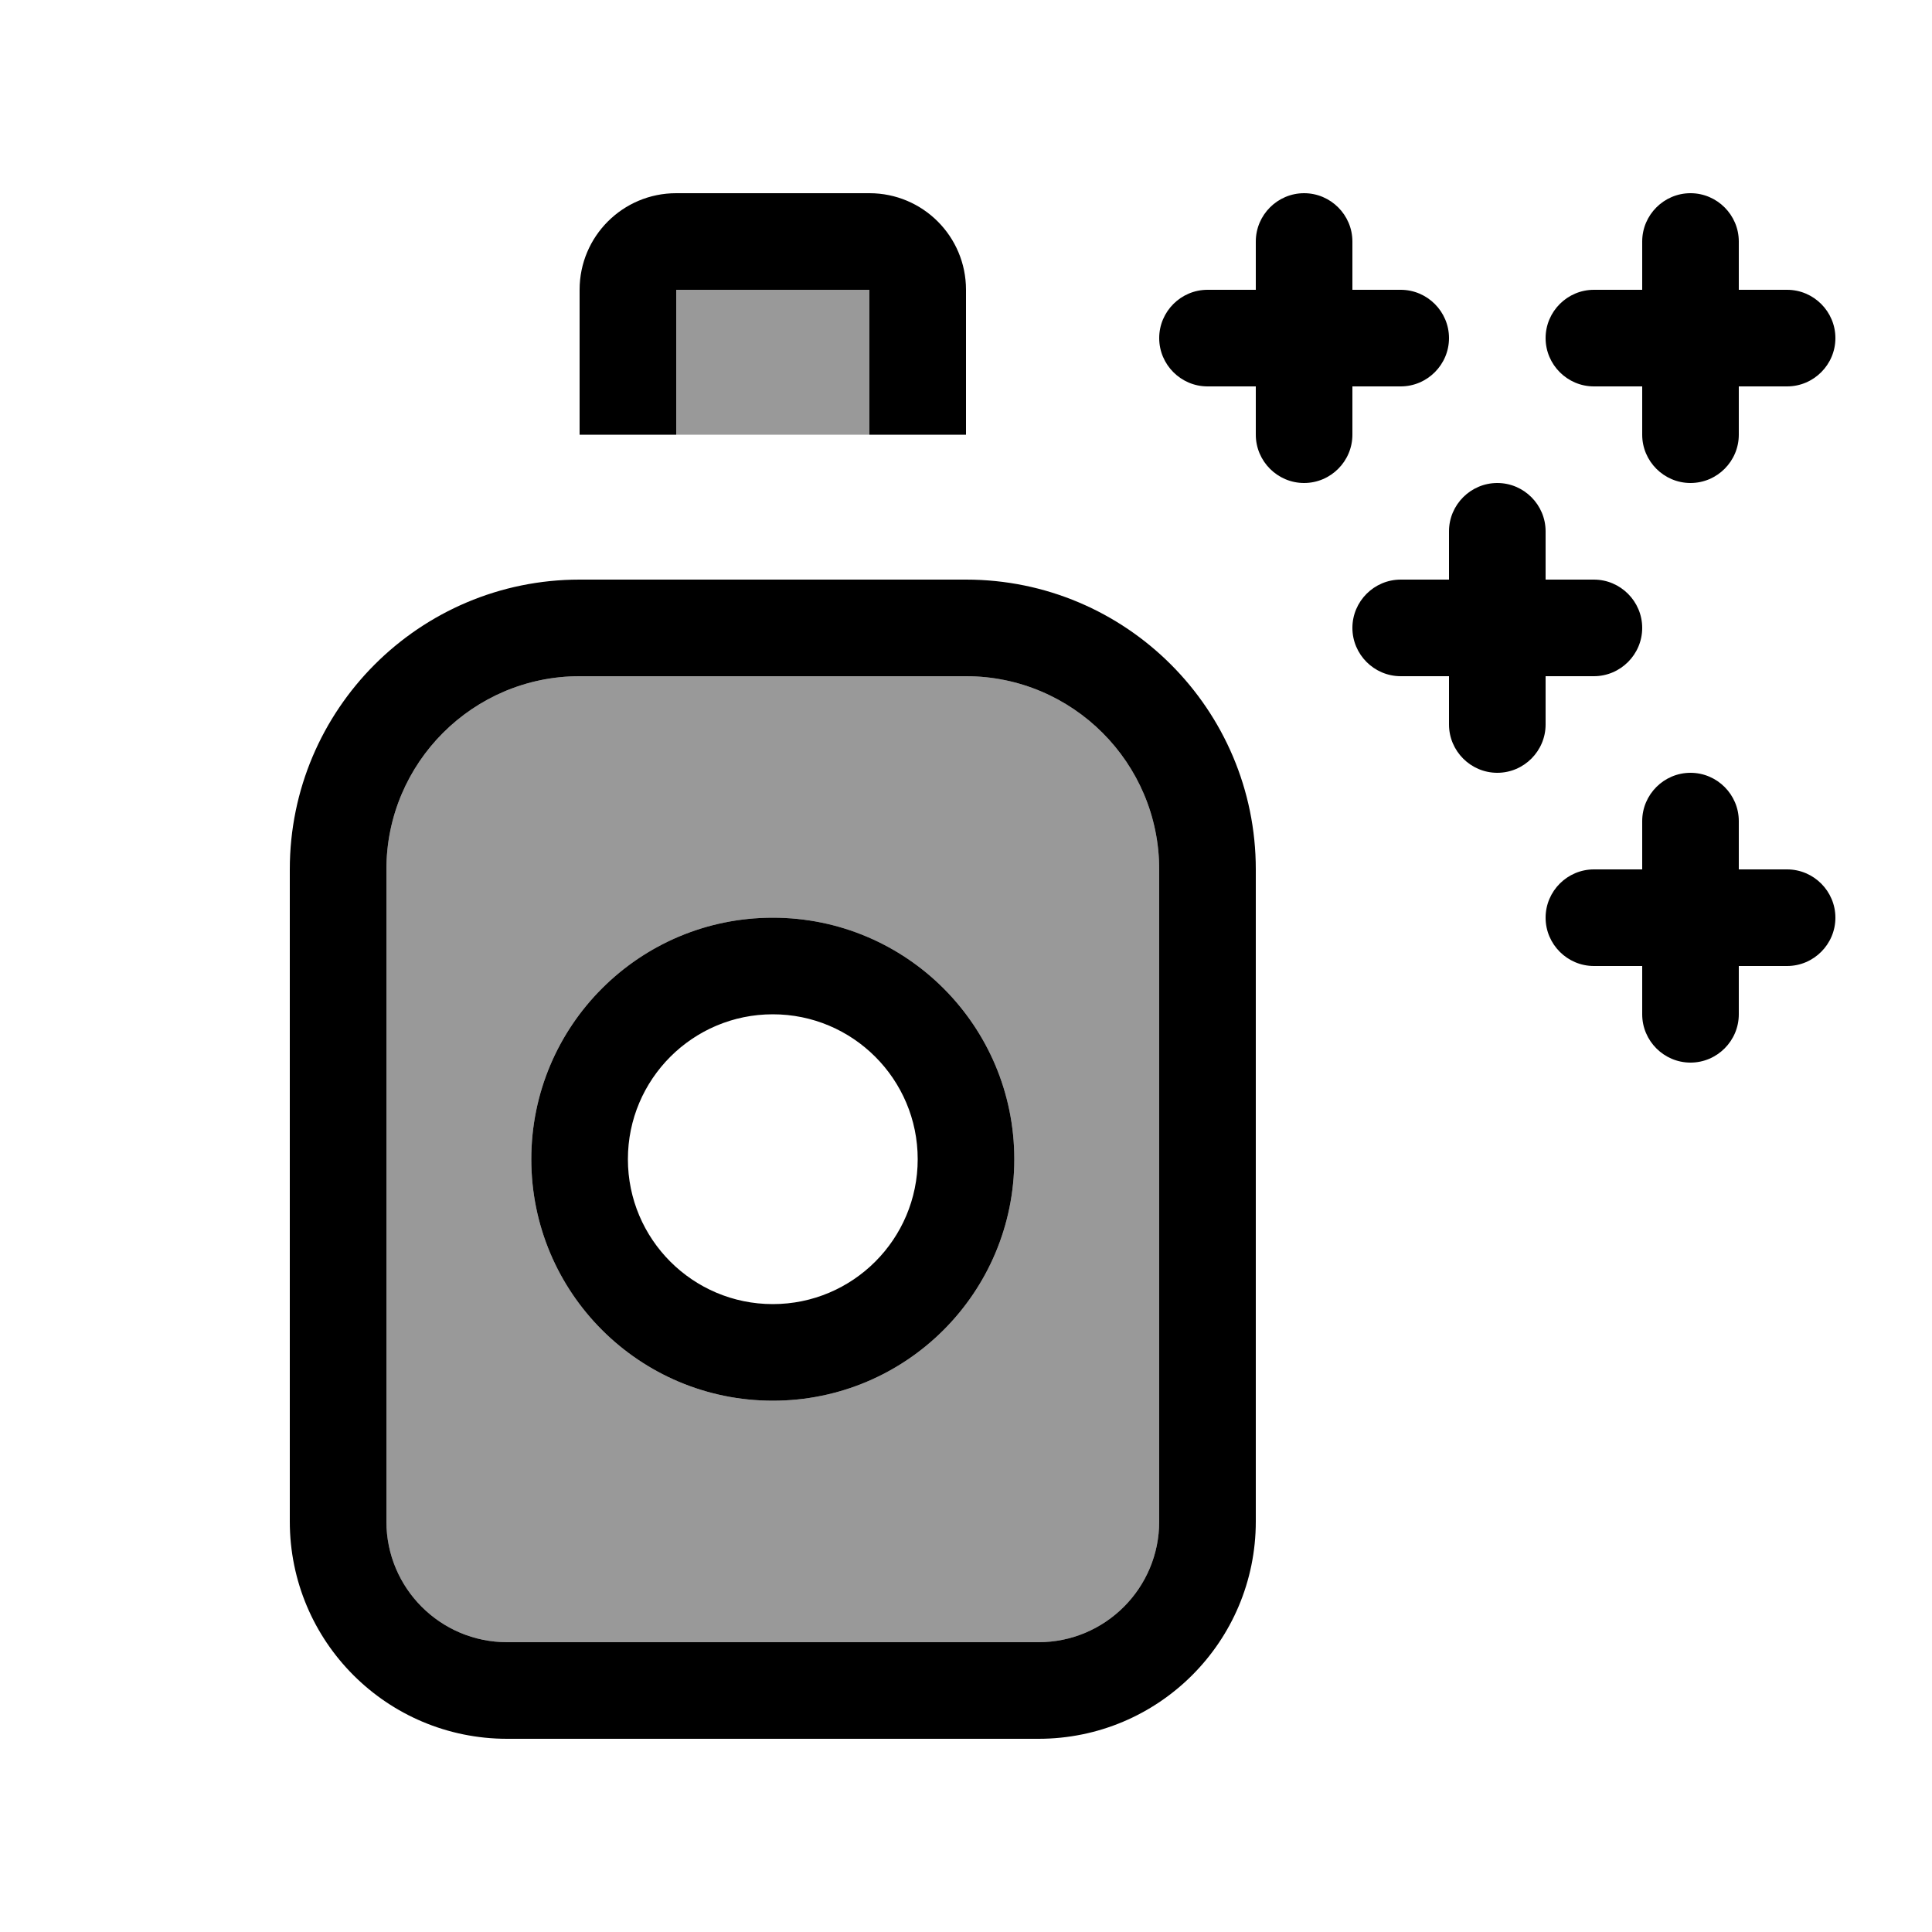
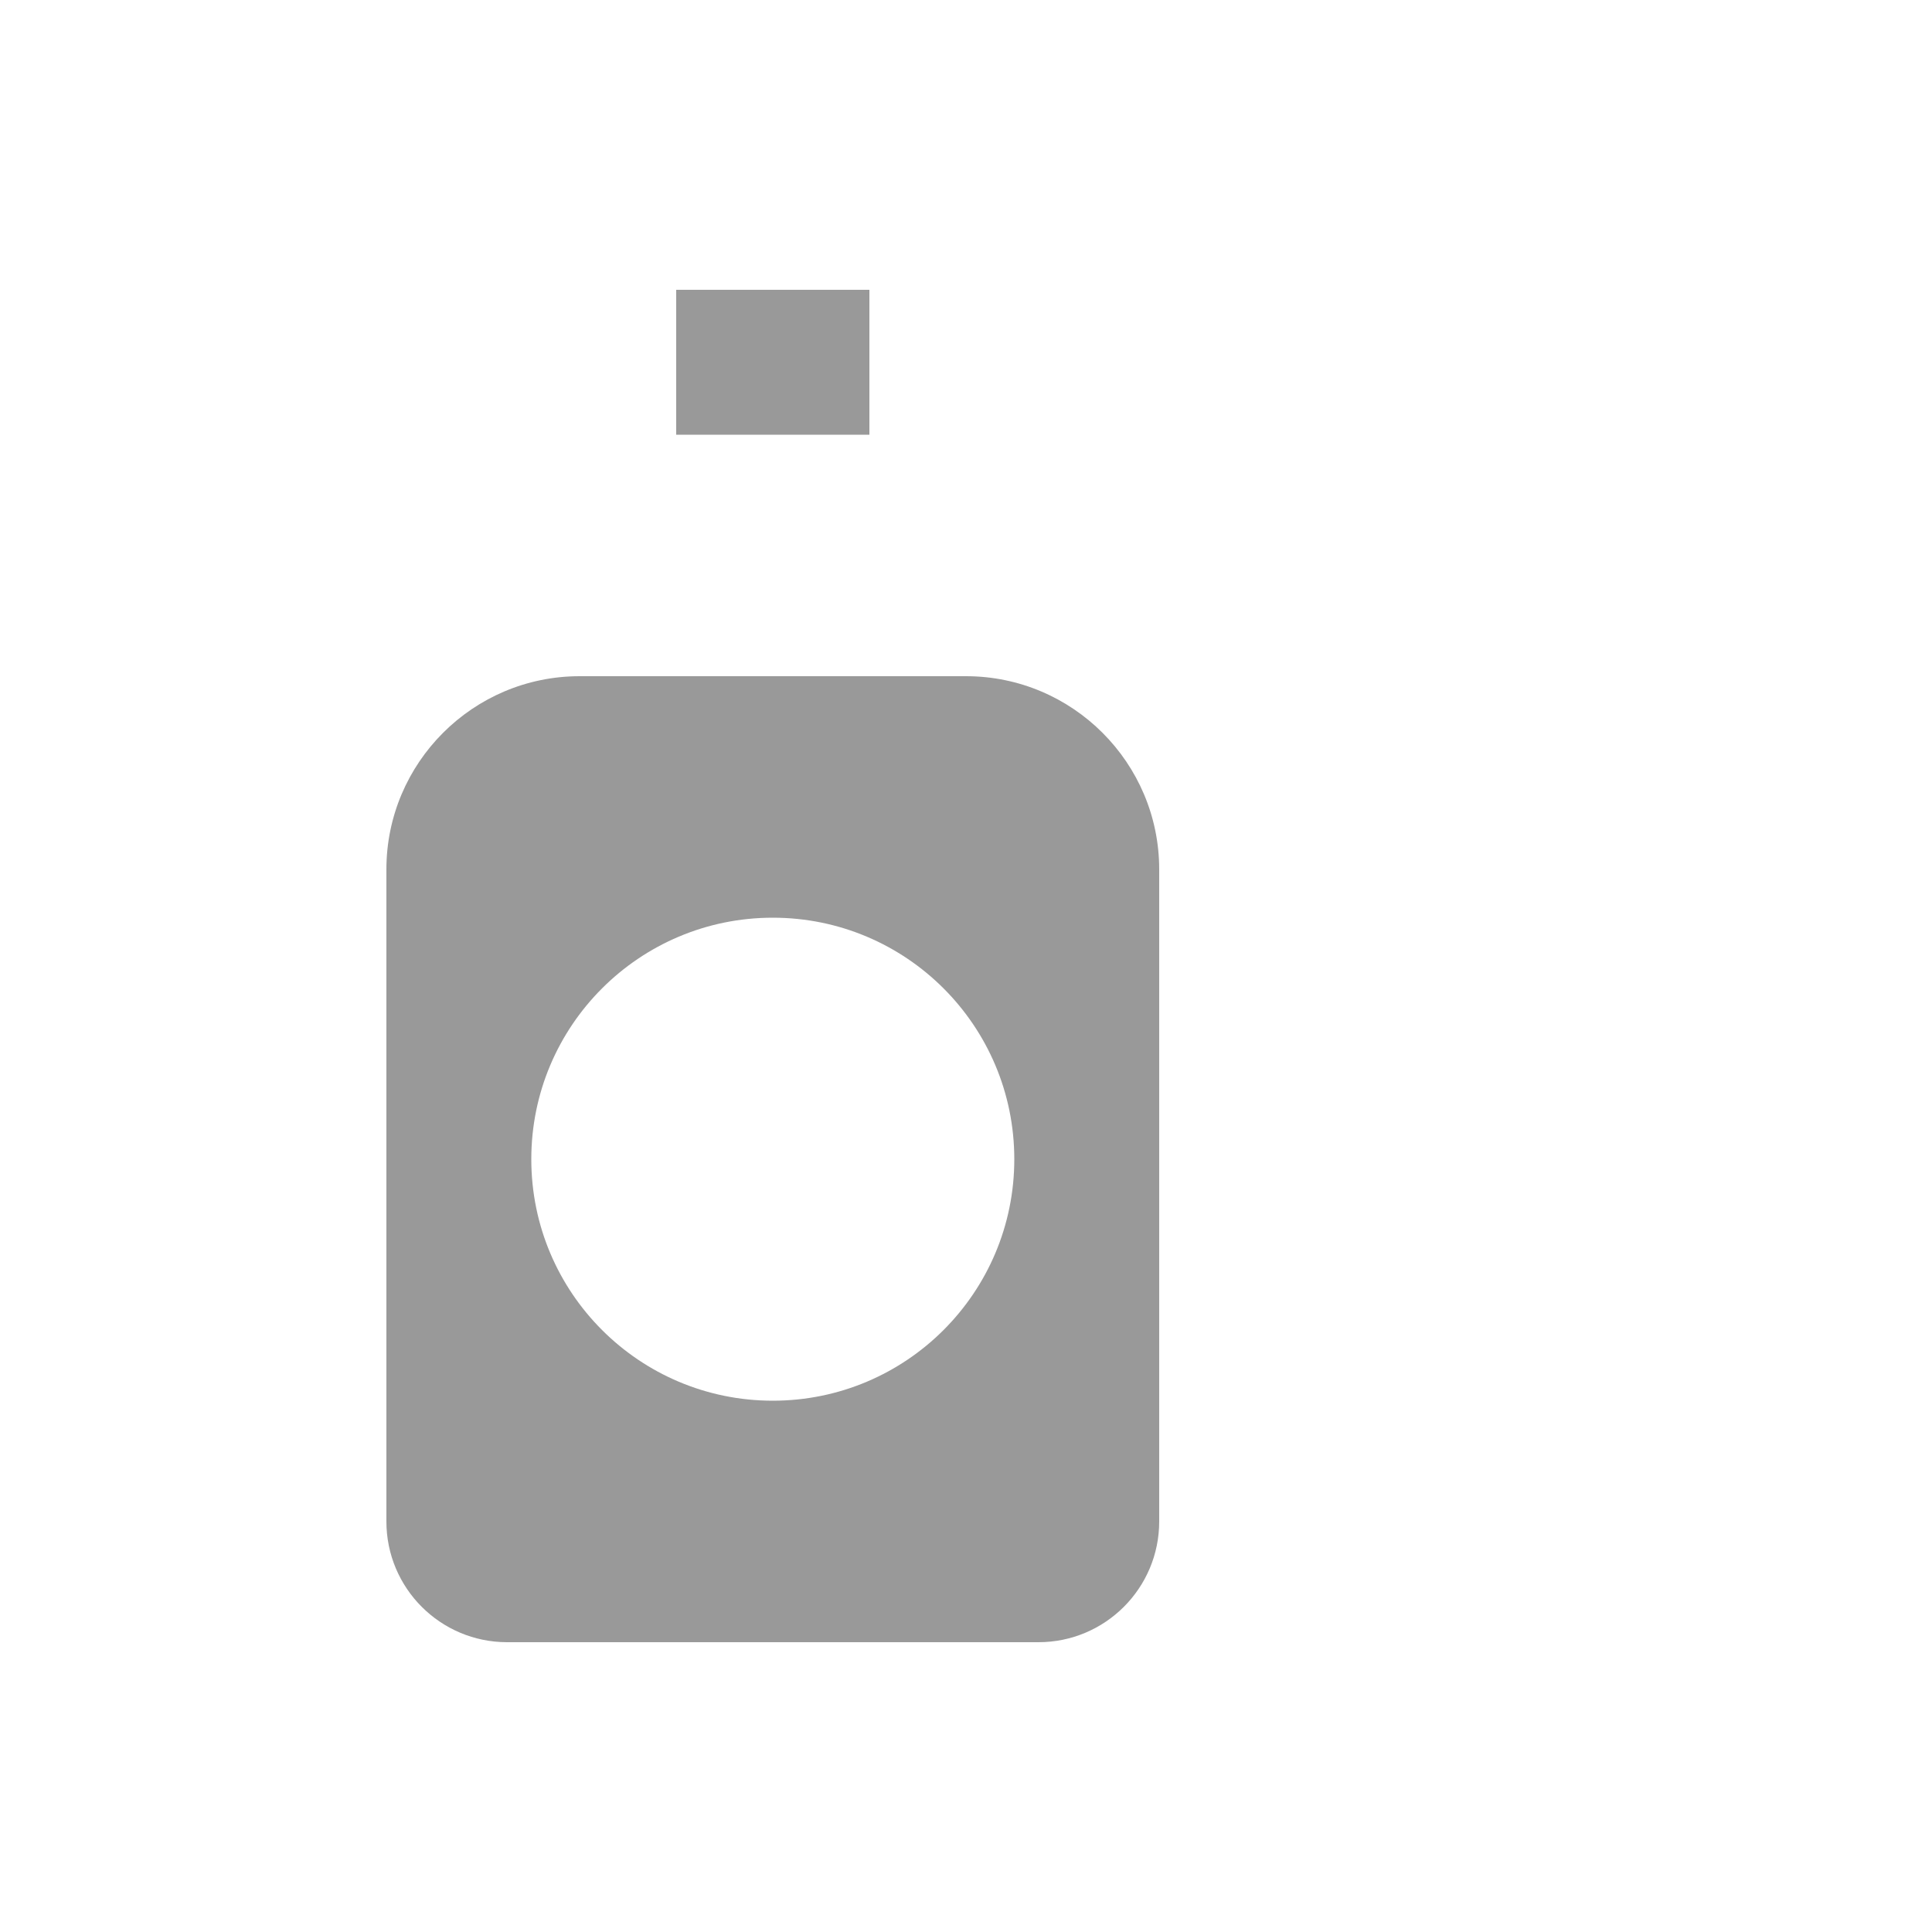
<svg xmlns="http://www.w3.org/2000/svg" viewBox="0 0 640 640">
  <path opacity=".4" fill="currentColor" d="M128 288L128 504C128 526.1 145.9 544 168 544L344 544C366.1 544 384 526.1 384 504L384 288C384 252.7 355.3 224 320 224L192 224C156.7 224 128 252.7 128 288zM336 384C336 428.2 300.2 464 256 464C211.8 464 176 428.2 176 384C176 339.8 211.8 304 256 304C300.2 304 336 339.8 336 384zM224 96L224 144L288 144L288 96L224 96z" />
-   <path fill="currentColor" d="M224 96L224 144L192 144L192 96C192 78.3 206.3 64 224 64L288 64C305.7 64 320 78.3 320 96L320 144L288 144L288 96L224 96zM192 224C156.7 224 128 252.7 128 288L128 504C128 526.1 145.9 544 168 544L344 544C366.1 544 384 526.1 384 504L384 288C384 252.7 355.3 224 320 224L192 224zM96 288C96 235 139 192 192 192L320 192C373 192 416 235 416 288L416 504C416 543.8 383.8 576 344 576L168 576C128.2 576 96 543.8 96 504L96 288zM304 384C304 357.5 282.5 336 256 336C229.5 336 208 357.5 208 384C208 410.5 229.5 432 256 432C282.5 432 304 410.5 304 384zM176 384C176 339.8 211.8 304 256 304C300.2 304 336 339.8 336 384C336 428.2 300.2 464 256 464C211.8 464 176 428.2 176 384zM432 64C440.8 64 448 71.2 448 80L448 96L464 96C472.8 96 480 103.2 480 112C480 120.8 472.8 128 464 128L448 128L448 144C448 152.8 440.8 160 432 160C423.2 160 416 152.8 416 144L416 128L400 128C391.2 128 384 120.8 384 112C384 103.2 391.2 96 400 96L416 96L416 80C416 71.2 423.2 64 432 64zM576 80L576 96L592 96C600.8 96 608 103.2 608 112C608 120.8 600.8 128 592 128L576 128L576 144C576 152.8 568.8 160 560 160C551.2 160 544 152.8 544 144L544 128L528 128C519.2 128 512 120.8 512 112C512 103.2 519.2 96 528 96L544 96L544 80C544 71.2 551.2 64 560 64C568.8 64 576 71.2 576 80zM576 272L576 288L592 288C600.8 288 608 295.2 608 304C608 312.8 600.8 320 592 320L576 320L576 336C576 344.8 568.8 352 560 352C551.2 352 544 344.8 544 336L544 320L528 320C519.2 320 512 312.8 512 304C512 295.2 519.2 288 528 288L544 288L544 272C544 263.2 551.2 256 560 256C568.8 256 576 263.2 576 272zM512 176L512 192L528 192C536.8 192 544 199.2 544 208C544 216.8 536.8 224 528 224L512 224L512 240C512 248.8 504.8 256 496 256C487.2 256 480 248.8 480 240L480 224L464 224C455.2 224 448 216.8 448 208C448 199.2 455.2 192 464 192L480 192L480 176C480 167.2 487.2 160 496 160C504.8 160 512 167.2 512 176z" />
</svg>